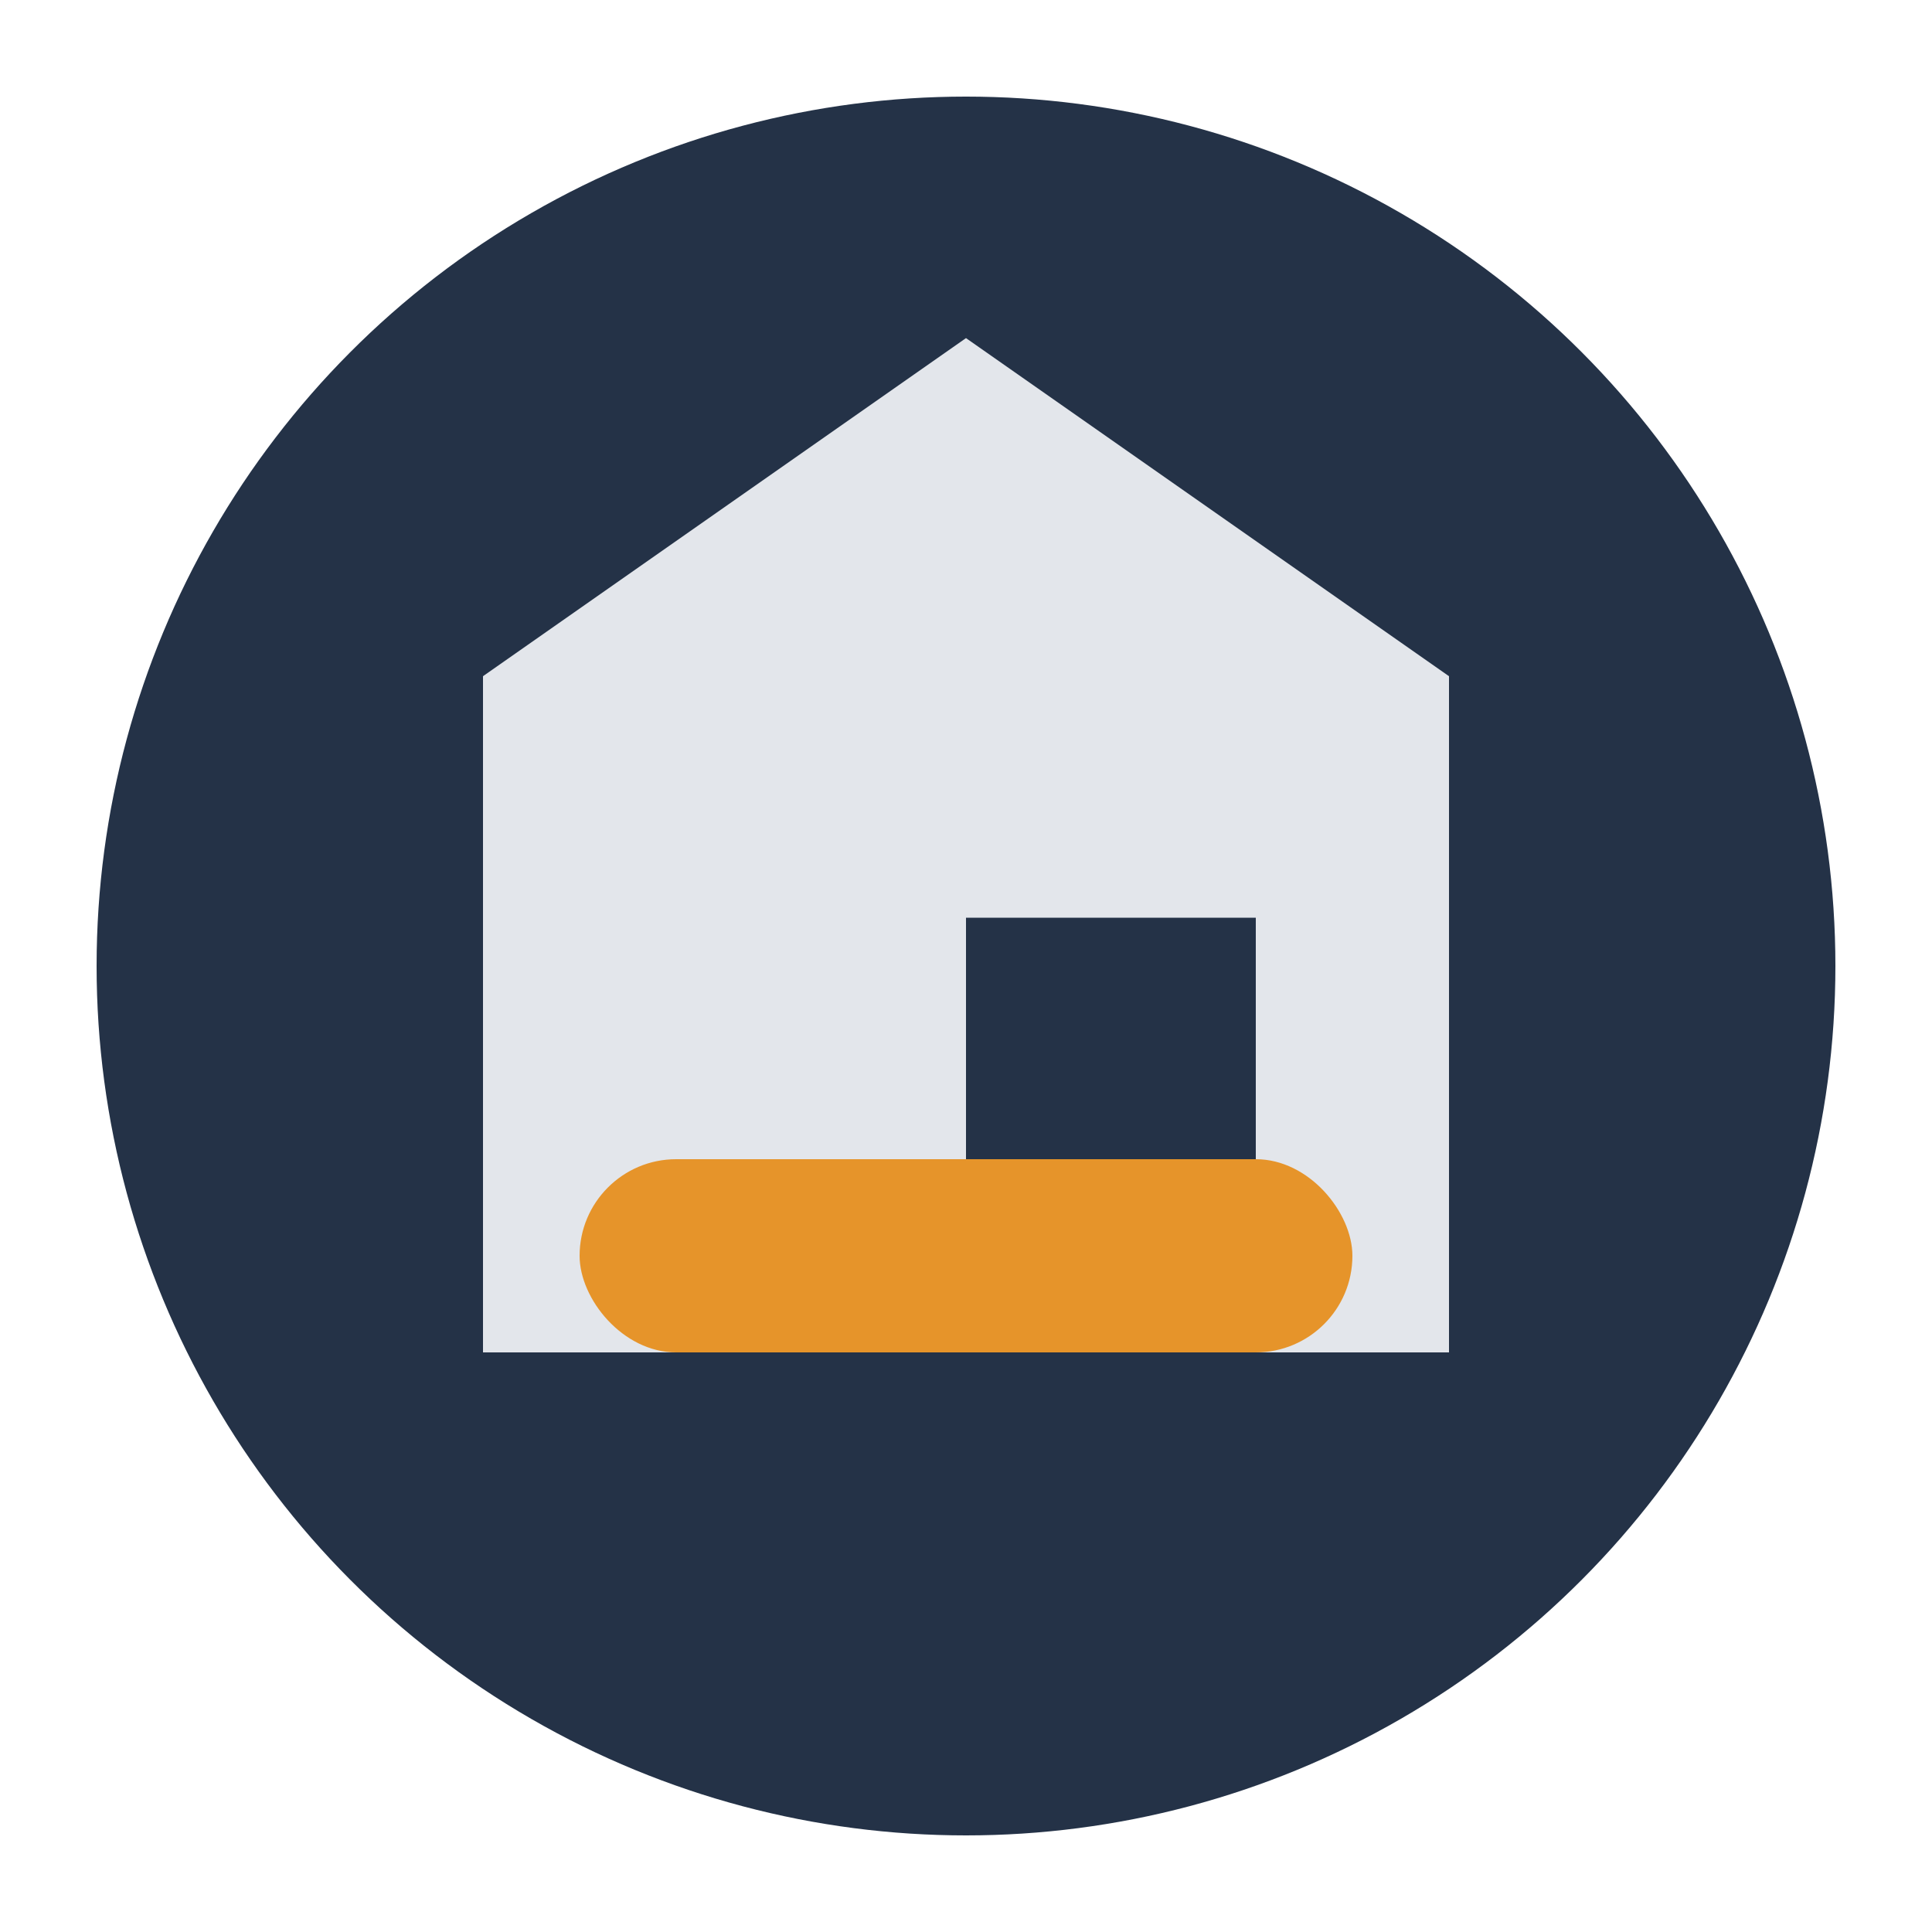
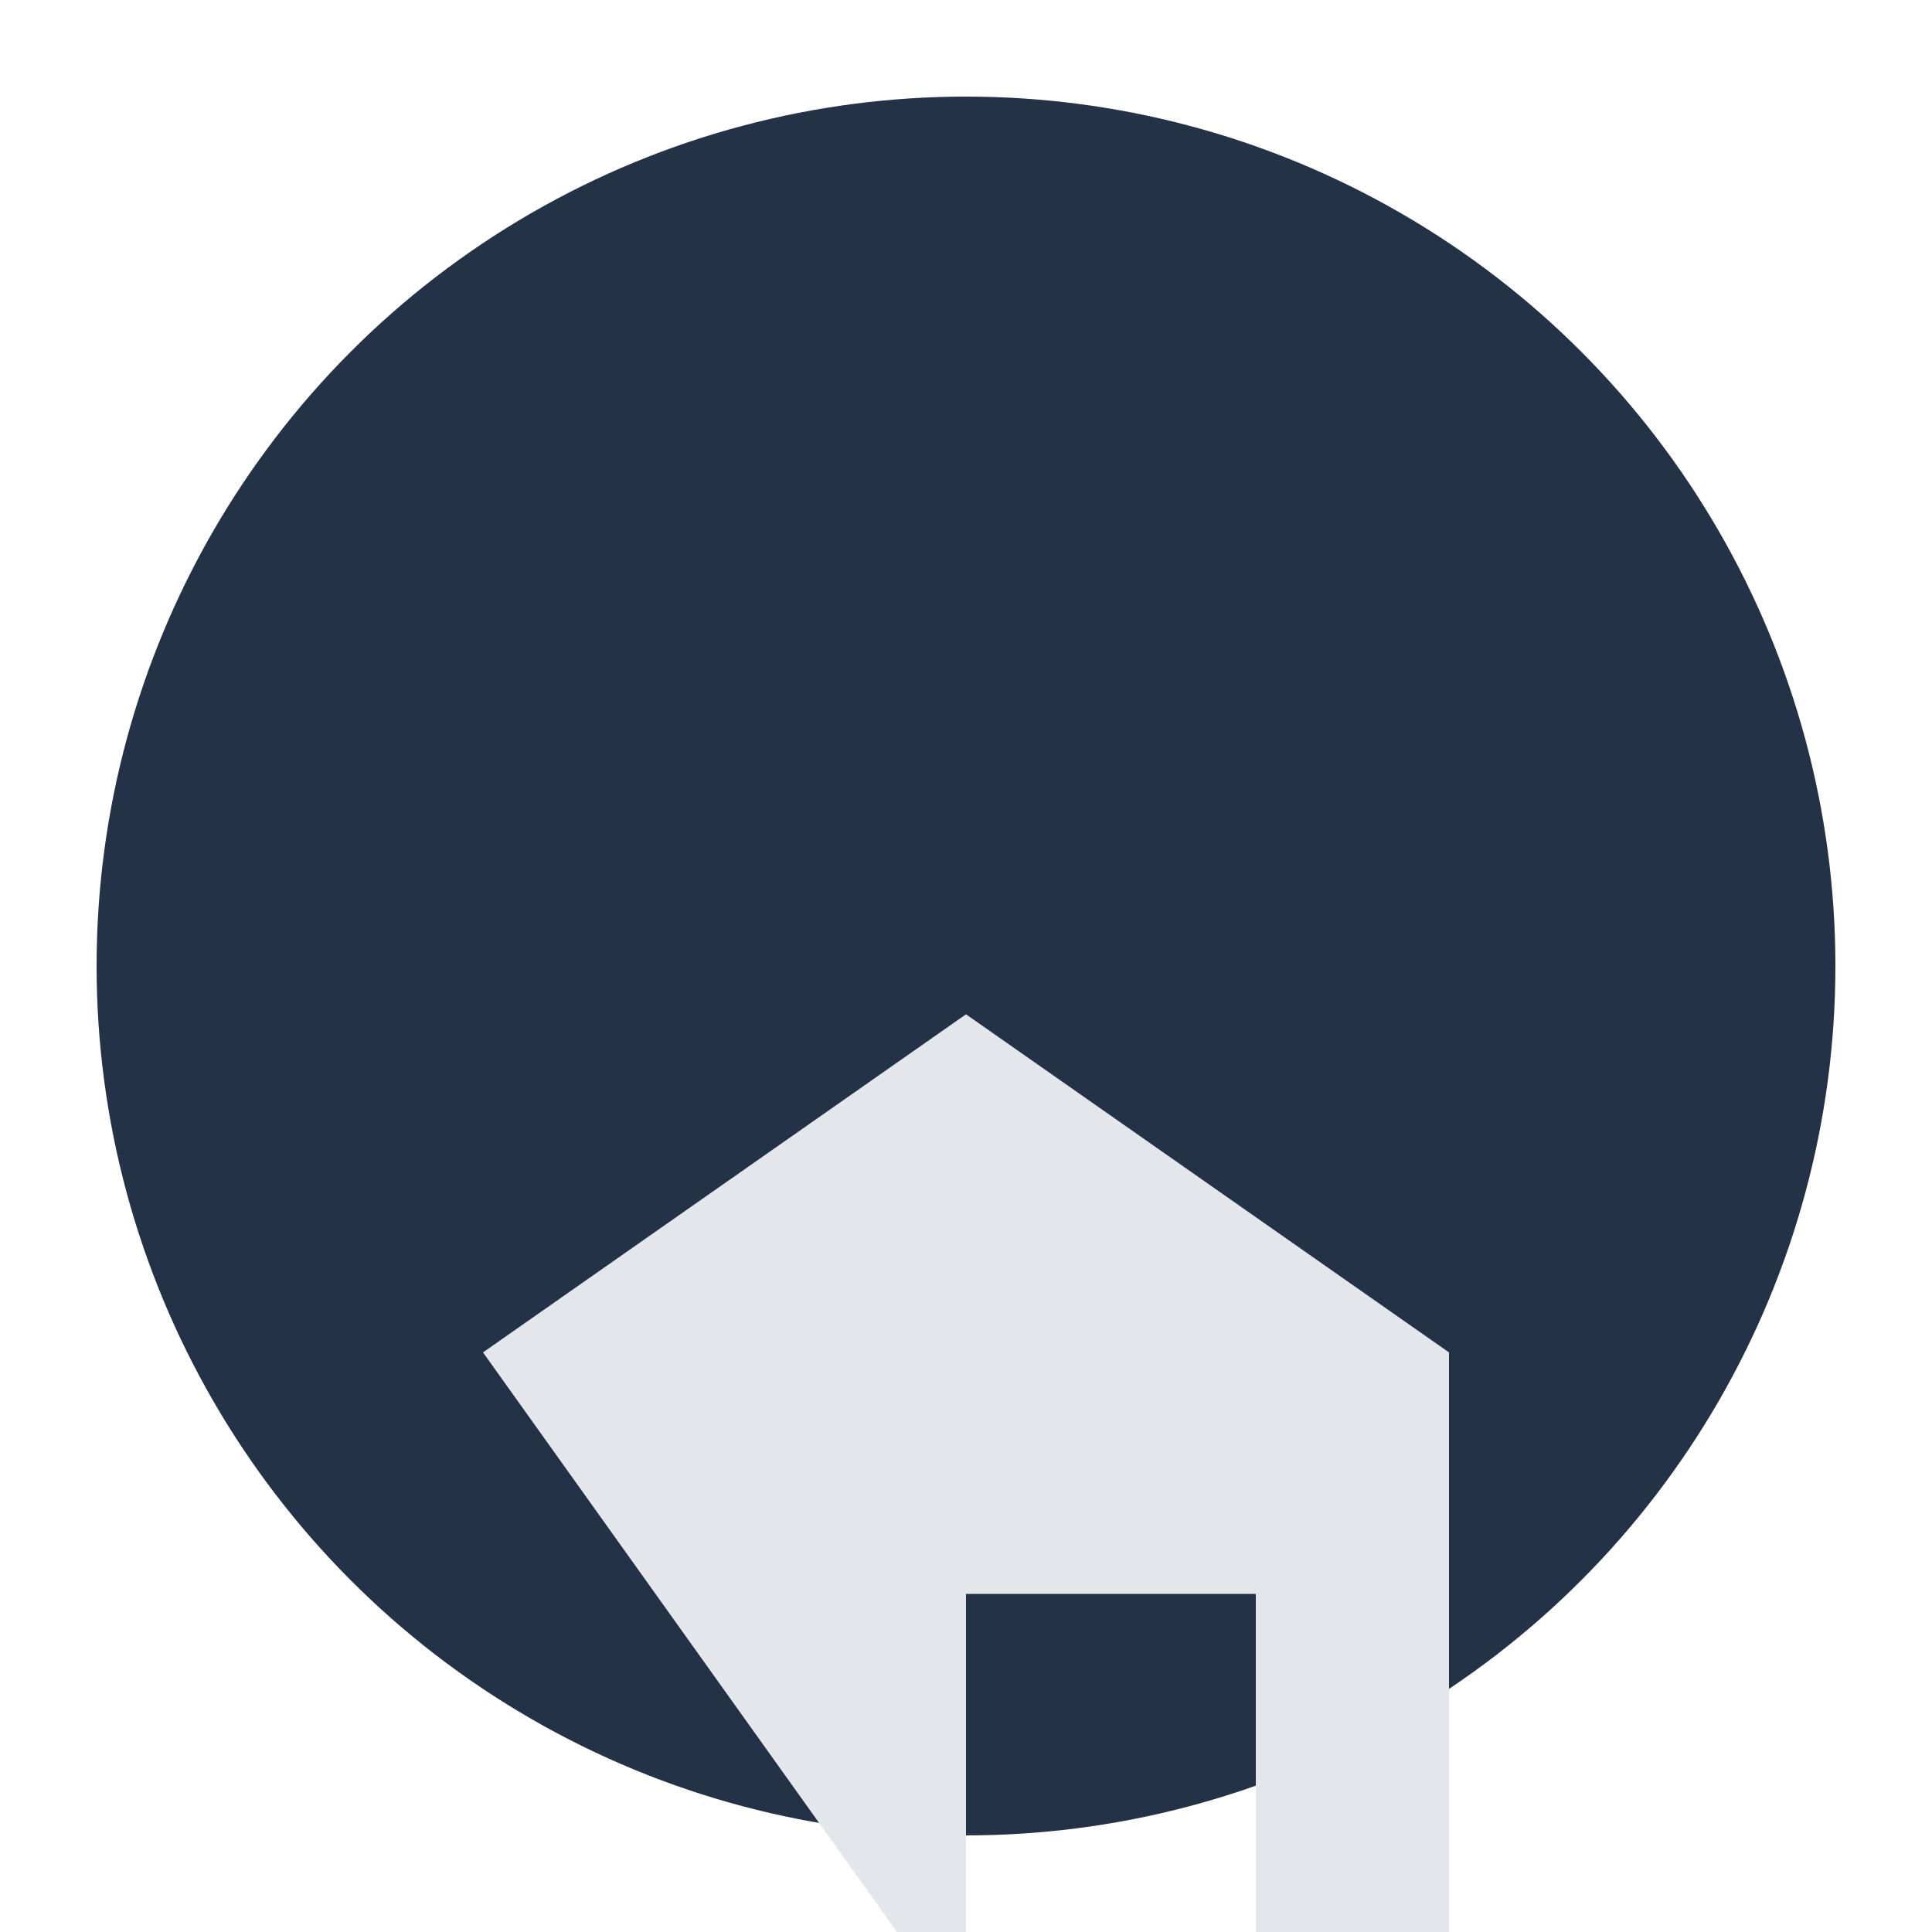
<svg xmlns="http://www.w3.org/2000/svg" width="40" height="40" viewBox="0 0 40 40">
  <circle cx="20" cy="20" r="18" fill="#243247" />
-   <path d="M10 28V14l10-7 10 7v14H26v-9h-6v9z" fill="#E3E6EB" />
-   <rect x="12" y="24" width="16" height="4" rx="2" fill="#E6942A" />
+   <path d="M10 28l10-7 10 7v14H26v-9h-6v9z" fill="#E3E6EB" />
</svg>